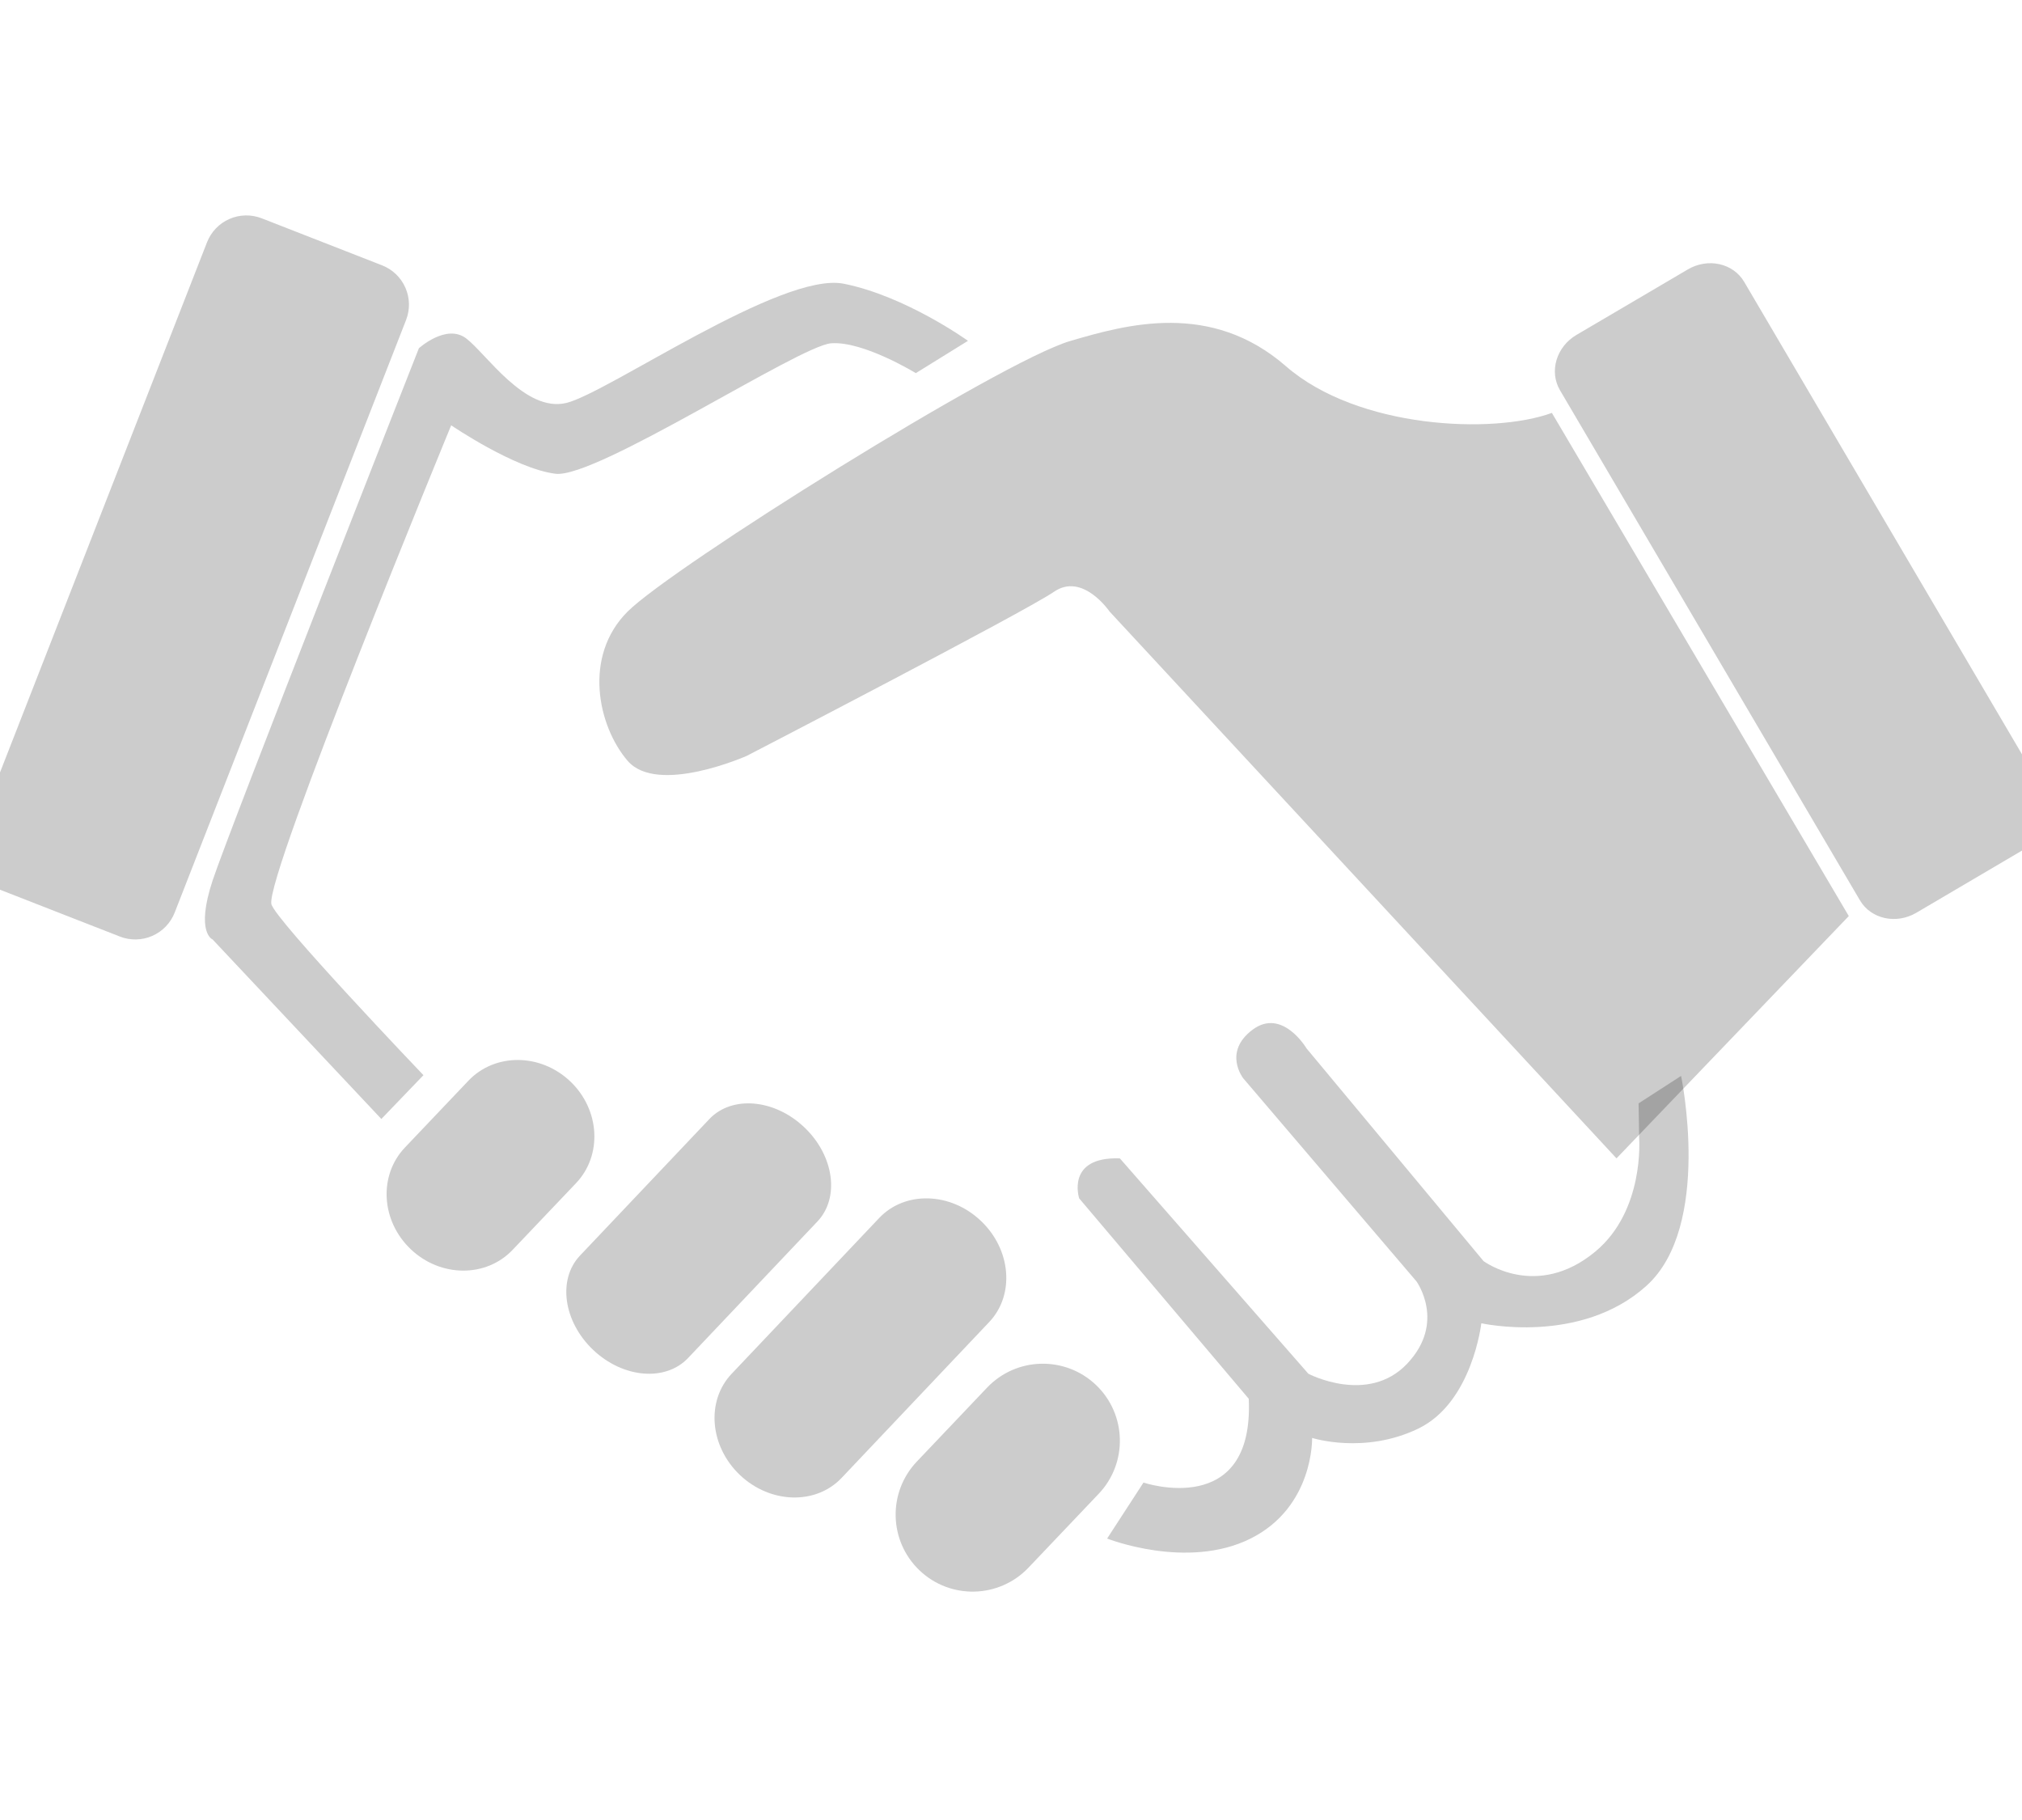
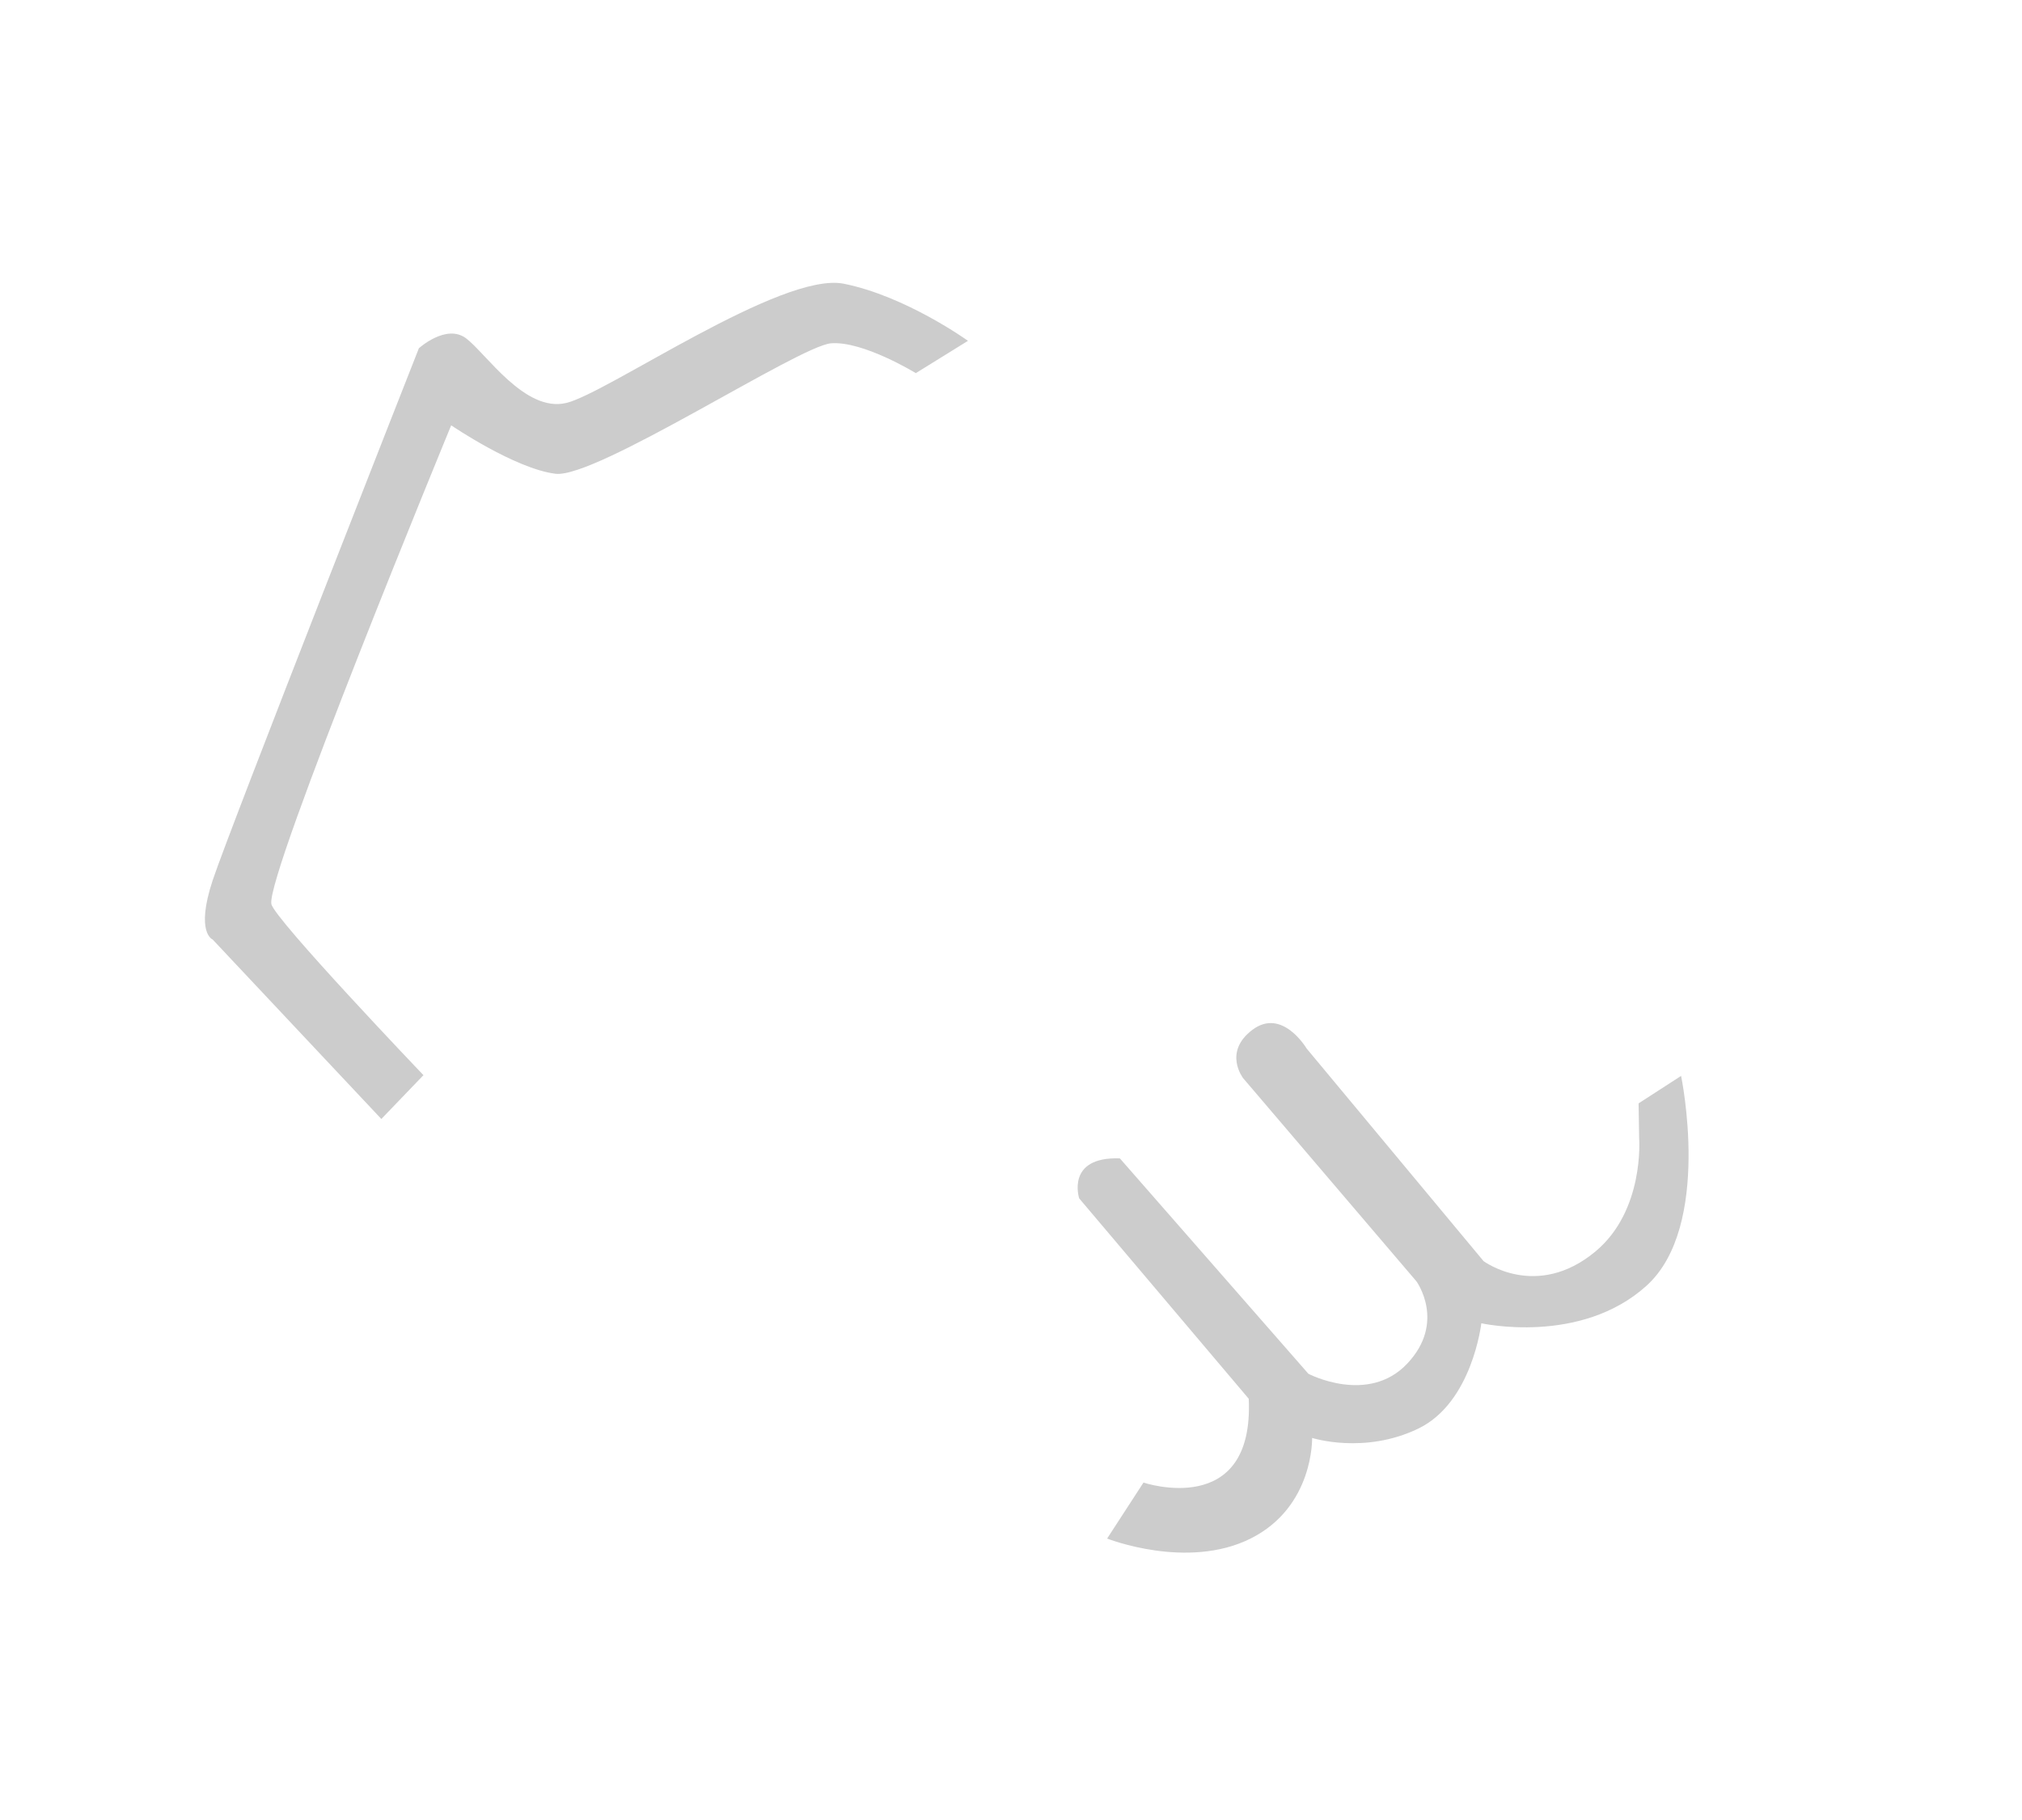
<svg xmlns="http://www.w3.org/2000/svg" width="50" height="45" viewBox="0 0 50 45" fill="none">
  <g id="Frame" clip-path="url(#clip0_498_627)">
-     <path id="Vector" d="M50.547 19.581C50.819 20.044 50.637 20.657 50.139 20.949L47.386 22.569C46.888 22.861 46.264 22.723 45.992 22.26L38.575 9.648C38.303 9.186 38.485 8.573 38.983 8.281L41.736 6.662C42.233 6.369 42.858 6.506 43.13 6.969L50.547 19.581H50.547ZM4.32 22.563C4.27 22.691 4.195 22.808 4.1 22.907C4.005 23.006 3.891 23.085 3.766 23.14C3.64 23.196 3.504 23.225 3.367 23.228C3.23 23.231 3.094 23.207 2.966 23.157L-0.009 21.995C-0.268 21.894 -0.475 21.695 -0.586 21.441C-0.697 21.187 -0.703 20.899 -0.602 20.641L5.119 5.991C5.22 5.733 5.419 5.525 5.673 5.414C5.926 5.303 6.214 5.297 6.472 5.398L9.447 6.56C9.706 6.66 9.913 6.86 10.025 7.114C10.136 7.367 10.142 7.655 10.041 7.913L4.32 22.563H4.32ZM38.375 10.209L45.717 22.65L39.973 28.641L27.439 15.122C27.439 15.122 26.773 14.141 26.061 14.633C25.35 15.124 18.468 18.688 18.468 18.688C18.468 18.688 16.256 19.671 15.519 18.81C14.782 17.95 14.413 16.226 15.519 15.122C16.625 14.018 24.74 8.941 26.456 8.434C27.861 8.02 29.941 7.438 31.801 9.057C33.575 10.6 36.918 10.743 38.375 10.209ZM25.432 38.761C24.707 39.523 23.502 39.554 22.74 38.83C21.977 38.104 21.947 36.899 22.672 36.137L24.407 34.311C25.132 33.548 26.337 33.518 27.1 34.242C27.862 34.967 27.893 36.173 27.168 36.935L25.432 38.761ZM12.675 30.904C12.019 31.594 10.891 31.586 10.157 30.887C9.421 30.188 9.357 29.063 10.013 28.373L11.583 26.721C12.239 26.031 13.366 26.039 14.101 26.737C14.837 27.436 14.901 28.562 14.246 29.252L12.675 30.904ZM20.811 36.542C20.174 37.214 19.049 37.182 18.298 36.471C17.548 35.76 17.455 34.639 18.092 33.967L21.742 30.114C22.379 29.442 23.504 29.473 24.254 30.185C25.005 30.895 25.098 32.017 24.46 32.689L20.811 36.542H20.811ZM17.015 33.577C16.458 34.166 15.407 34.077 14.669 33.378C13.931 32.678 13.784 31.634 14.342 31.045L17.54 27.67C18.098 27.081 19.148 27.171 19.886 27.87C20.625 28.569 20.771 29.613 20.213 30.202L17.015 33.577Z" fill="black" fill-opacity="0.2" />
    <path id="Vector_2" d="M10.471 26.584L9.43 27.667L5.258 23.229C5.258 23.229 4.828 23.069 5.258 21.769C5.688 20.469 10.358 8.611 10.358 8.611C10.358 8.611 11.034 7.997 11.525 8.365C12.017 8.734 12.979 10.209 14.004 9.963C15.027 9.717 19.328 6.709 20.864 7.015C22.4 7.321 23.936 8.427 23.936 8.427L22.646 9.226C22.646 9.226 21.345 8.427 20.551 8.488C19.759 8.55 14.741 11.837 13.737 11.714C12.734 11.591 11.157 10.516 11.157 10.516C11.157 10.516 6.574 21.626 6.71 22.351C6.779 22.719 10.471 26.584 10.471 26.584H10.471ZM28.276 36.657C28.276 36.657 31.017 37.58 30.879 34.585L26.686 29.63C26.686 29.63 26.348 28.595 27.692 28.641L32.354 33.967C32.354 33.967 33.828 34.741 34.796 33.718C35.764 32.696 35.026 31.682 35.026 31.682L30.741 26.659C30.741 26.659 30.235 26.014 30.972 25.461C31.709 24.908 32.308 25.922 32.308 25.922L36.685 31.181C36.685 31.181 37.992 32.155 39.45 30.945C40.671 29.931 40.533 28.146 40.533 28.146L40.519 27.281L41.57 26.602C41.57 26.602 42.348 30.318 40.712 31.793C39.076 33.268 36.63 32.718 36.63 32.718C36.63 32.718 36.408 34.678 35.072 35.322C33.736 35.968 32.446 35.553 32.446 35.553C32.446 35.553 32.492 37.258 30.925 38.041C29.358 38.825 27.377 38.041 27.377 38.041L28.276 36.657H28.276Z" fill="black" fill-opacity="0.2" />
  </g>
  <defs>
    <clipPath id="clip0_498_627">
      <rect width="50" height="44.5" fill="white" />
    </clipPath>
  </defs>
</svg>